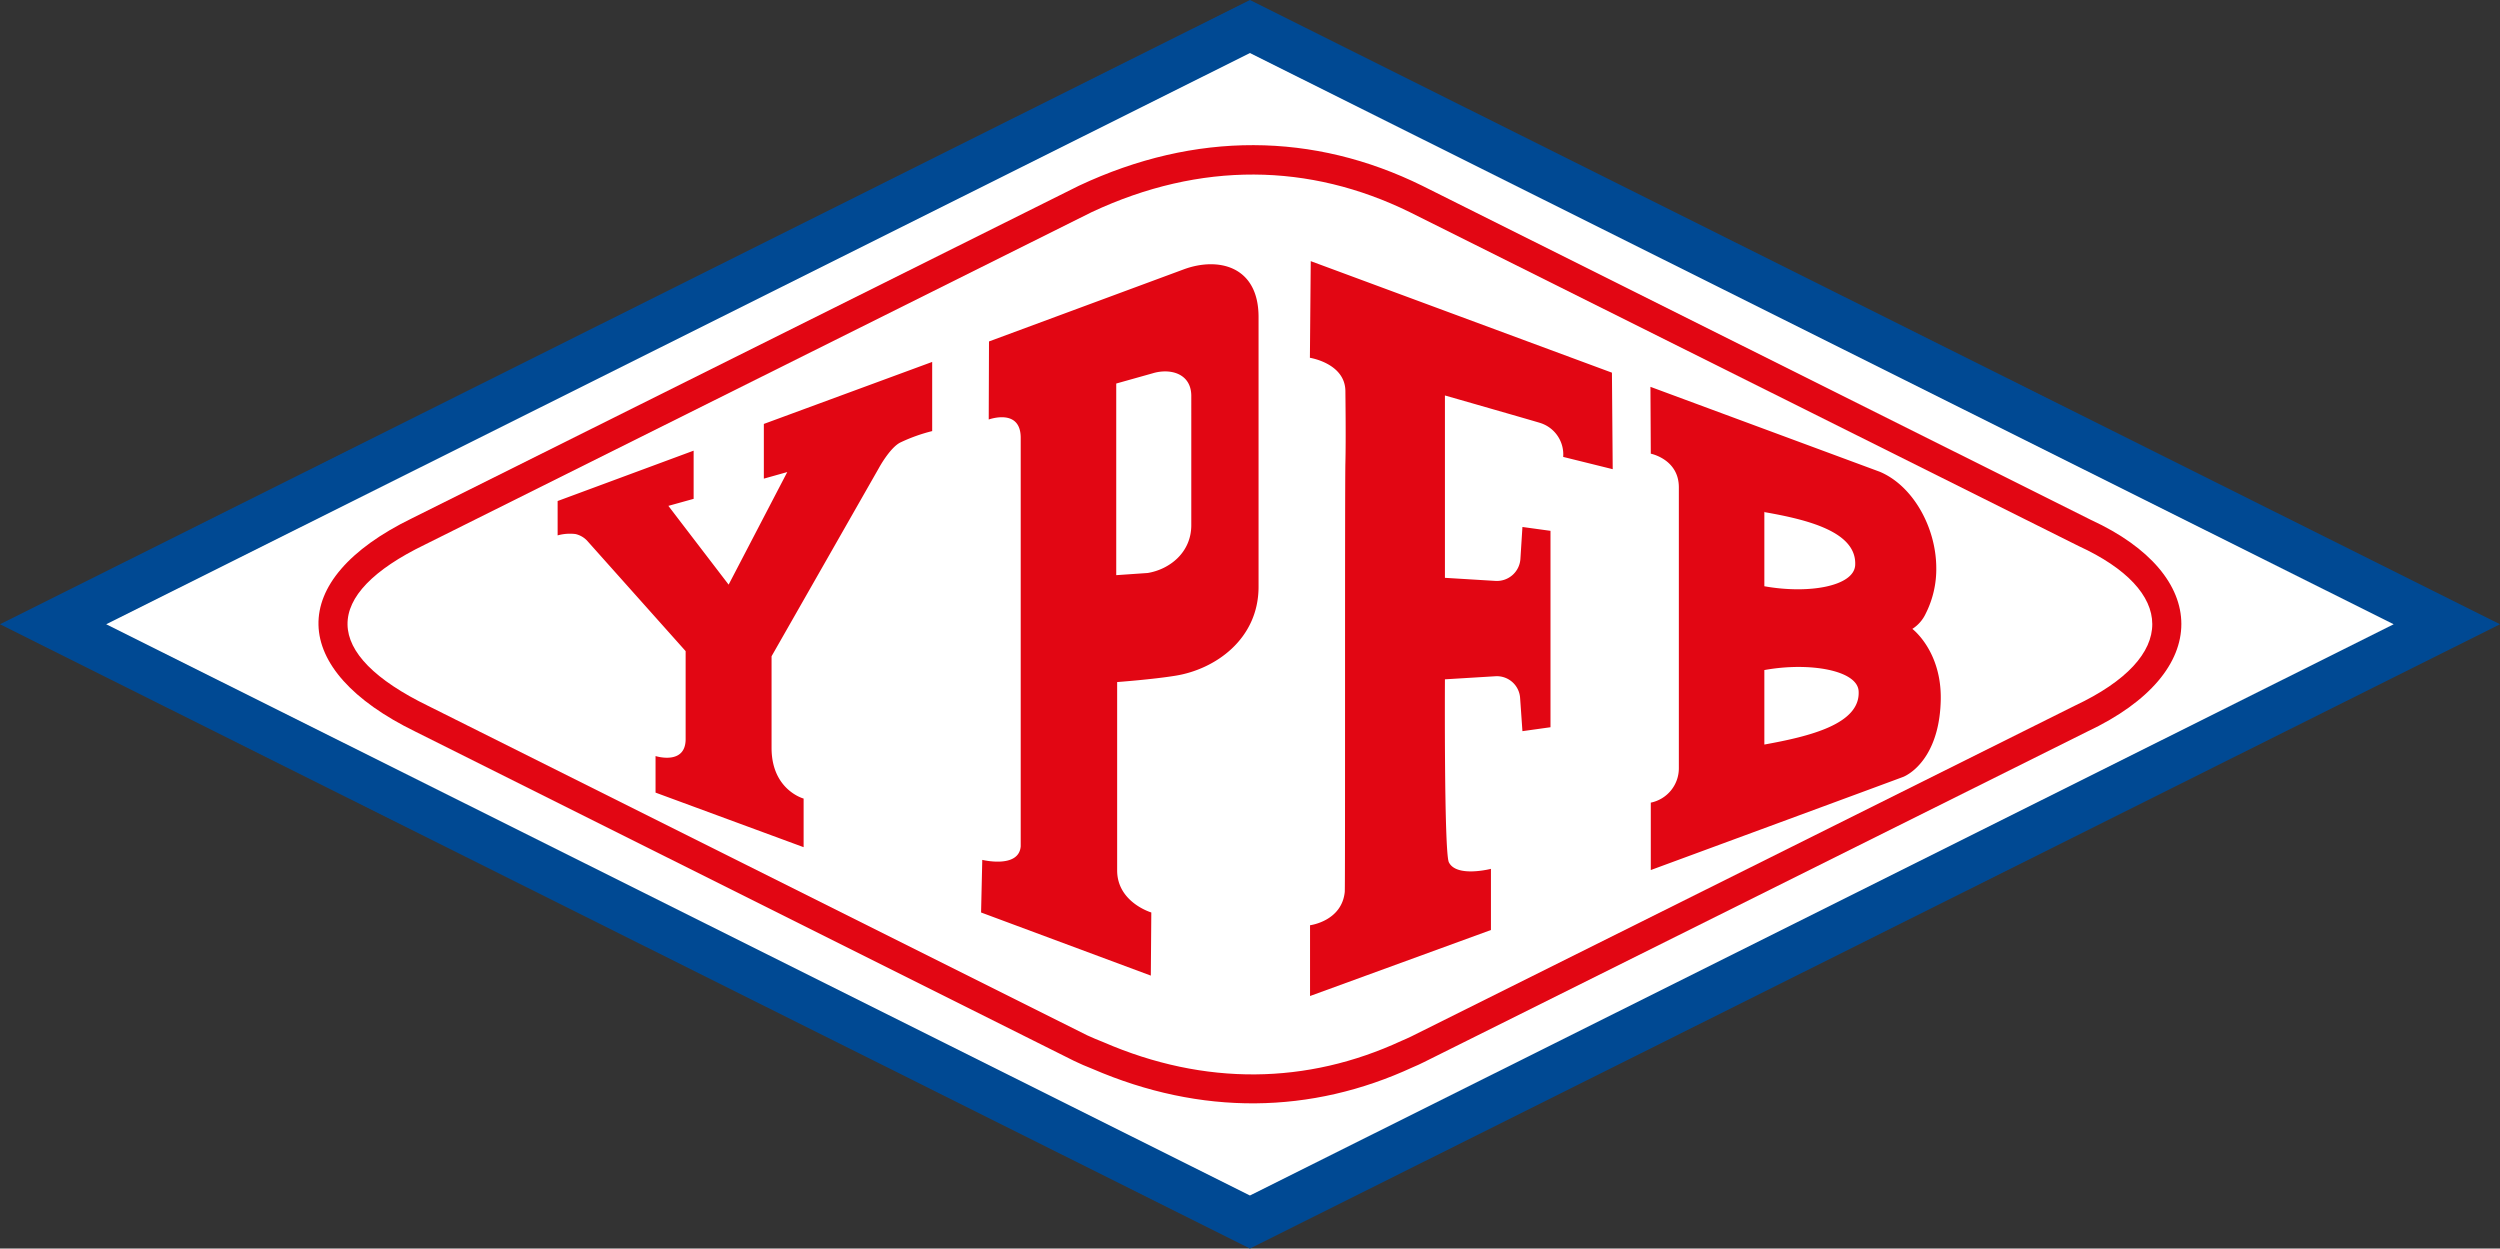
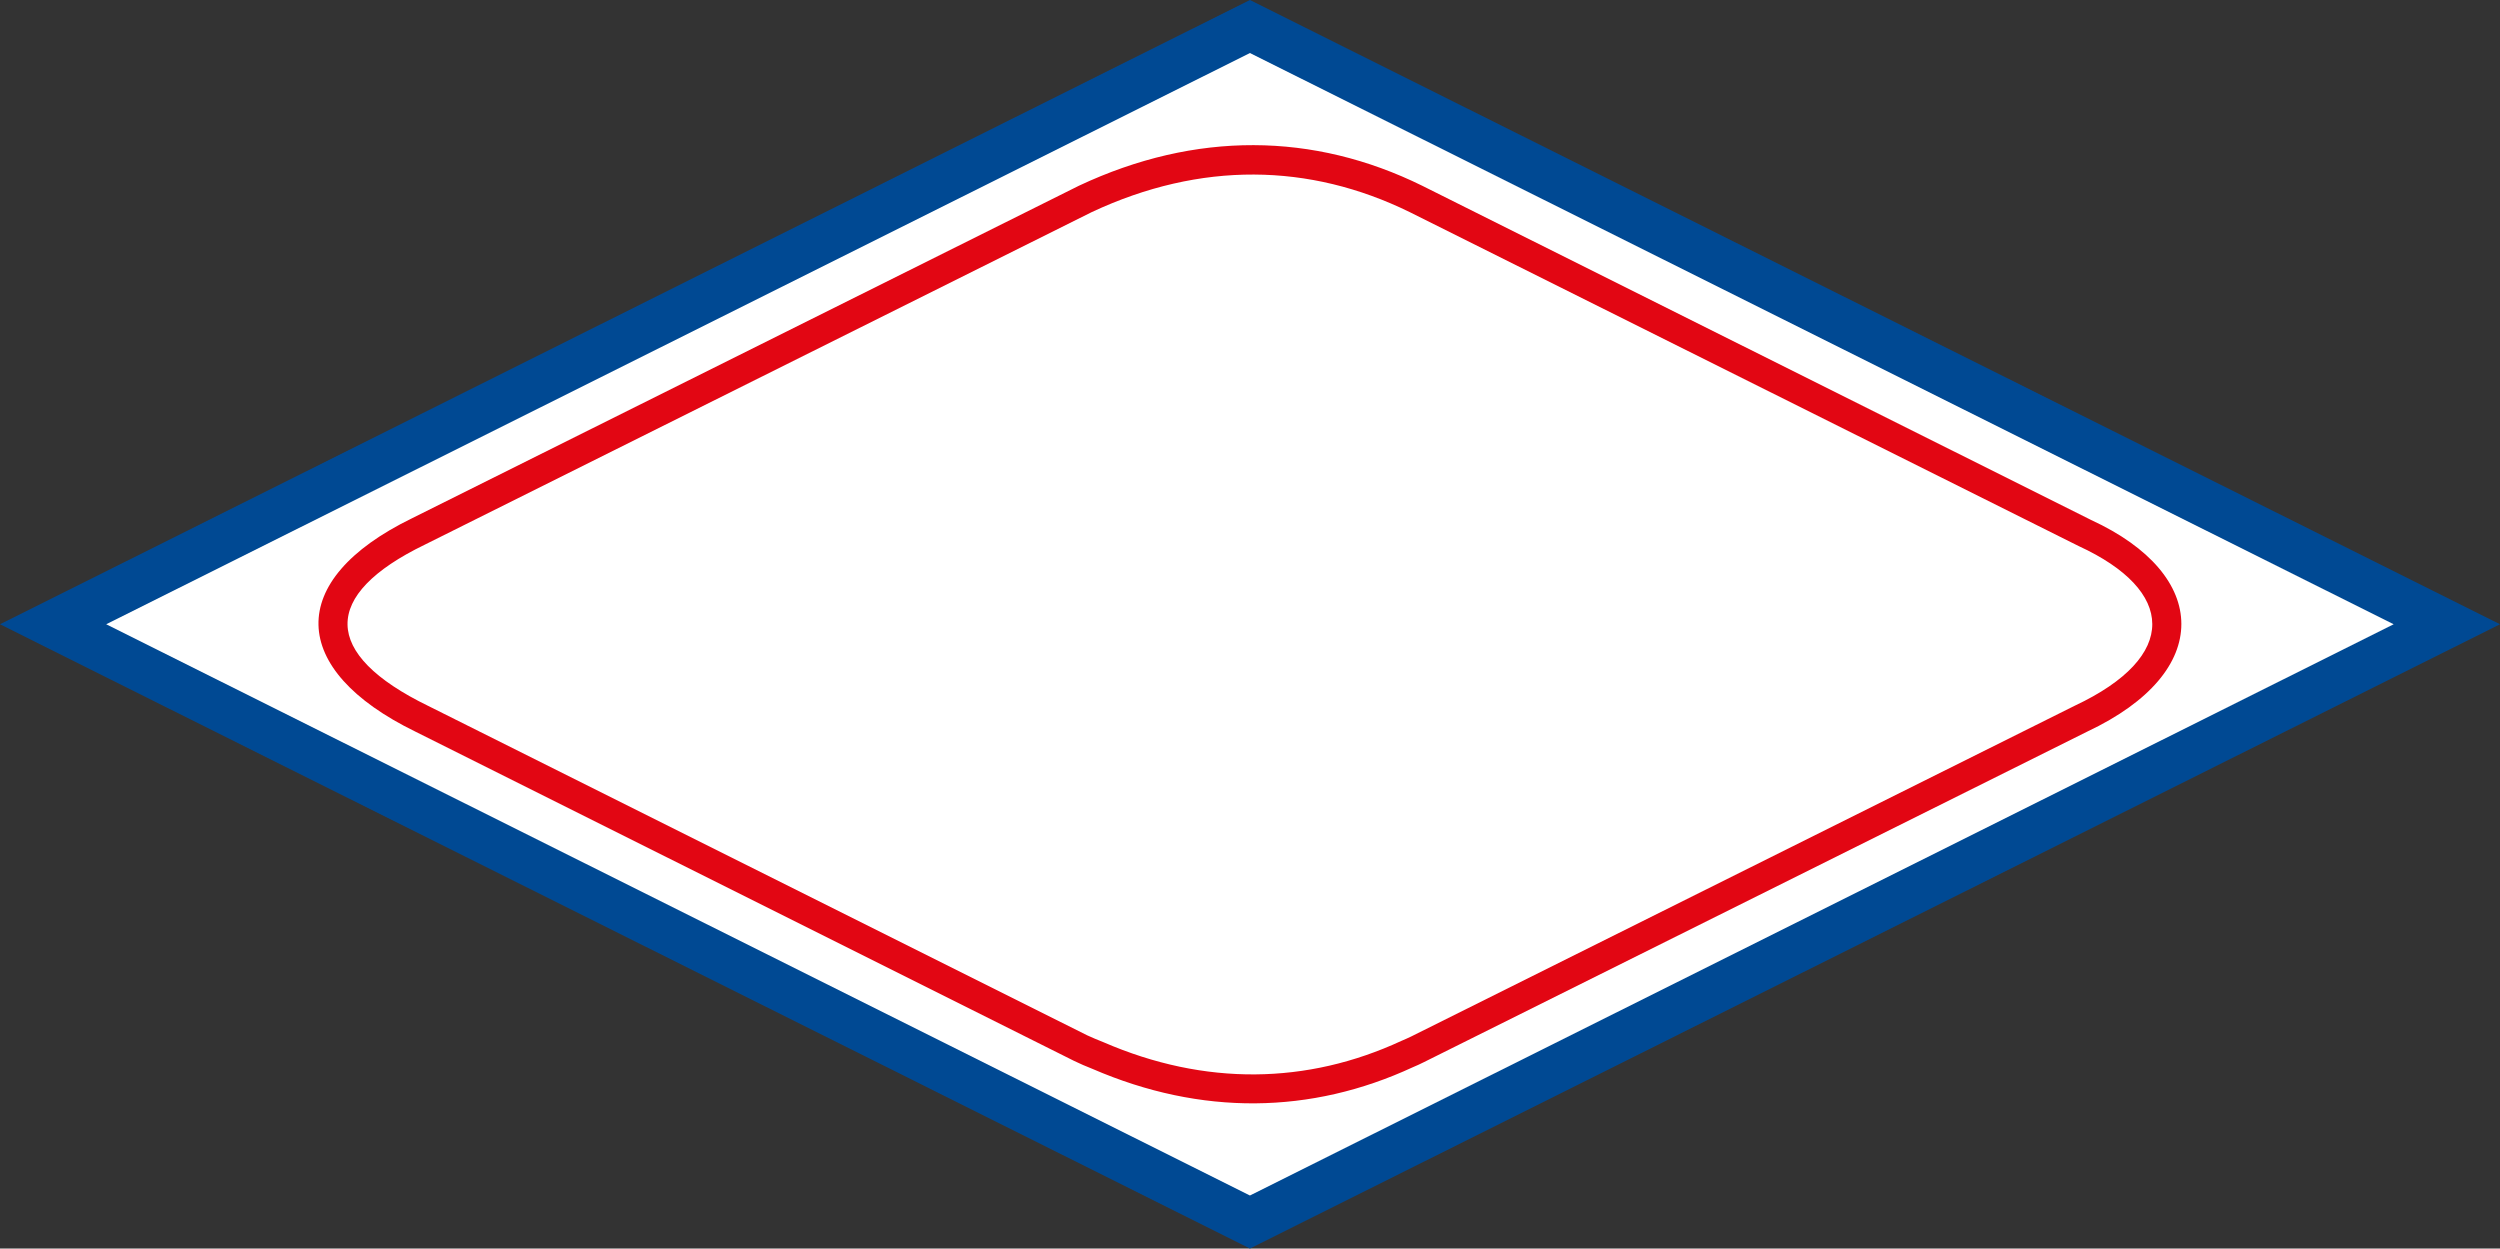
<svg xmlns="http://www.w3.org/2000/svg" viewBox="0 0 356.42 178">
  <rect x="0" y="0" width="356.42" height="178" fill="#333333" stroke="none" />
  <defs>
    <style>.cls-1{fill:#004993;}.cls-1,.cls-2,.cls-3,.cls-4{fill-rule:evenodd;}.cls-2{fill:#fff;}.cls-3{fill:#e20613;}.cls-4{fill:none;}</style>
  </defs>
  <g id="Capa_2" data-name="Capa 2">
    <g id="Capa_1-2" data-name="Capa 1">
      <polygon class="cls-1" points="178.2 0 356.42 89 178.2 178 0 89 178.2 0" />
      <polygon class="cls-2" points="341.26 89 178.2 170.44 15.14 89 178.2 7.56 341.26 89" />
      <path class="cls-3" d="M296.35,77.85c13.76,6.33,14.42,15.73-.57,22.77l-94.59,47.15c-.44.21-.94.44-1.4.63-13.41,6.21-28,6.46-42.46.19-.8-.31-1.64-.67-2.36-1l-93.9-46.94c-15.29-7.43-15.27-15.85-.5-23l95.1-47.42c15.51-7.25,31-7,45.29,0ZM202.76,26.48l95.36,47.65c16.95,7.81,17.56,21.66-.56,30.18L203,151.43c-.51.25-1,.49-1.57.72-14.5,6.71-30.16,6.95-45.7.23-.9-.35-1.77-.73-2.6-1.13L59.23,104.31c-18.1-8.82-18.6-21.6-.49-30.42l95.08-47.41C170.46,18.67,187.29,18.86,202.76,26.48Z" />
-       <path class="cls-4" d="M296.35,77.85c13.76,6.33,14.42,15.73-.57,22.77l-94.59,47.15c-.44.21-.94.44-1.4.63-13.41,6.21-28,6.46-42.46.19-.8-.31-1.64-.67-2.36-1l-93.9-46.94c-15.29-7.43-15.27-15.85-.5-23l95.1-47.42c15.51-7.25,31-7,45.29,0Z" />
-       <path class="cls-3" d="M141,48.68,168.77,38.4c4.87-1.8,10.66-.51,10.66,6.79V83.65c0,7.49-6.2,11.79-11.88,12.69-3.2.52-8.28.9-8.28.9v26.85c0,4.56,4.87,6,4.87,6l-.07,9-24.2-9,.17-7.5s5.22,1.28,5.48-1.93V62.42c0-4.29-4.56-2.61-4.56-2.61Zm18.14,6V82l4.49-.31c3.08-.51,6.21-2.89,6.21-6.82V56.45c0-3.21-3-4-5.54-3.22ZM79.5,71.43l19.39-7.18v6.87l-3.6,1,1.31,1.72,7.28,9.51,6.77-13,1.59-3.05-3.34.94v-7.8l24-8.84,0,9.86a23.81,23.81,0,0,0-4.59,1.65c-1.48.79-3,3.6-3,3.6L110,93.56v13.07c0,6,4.57,7.22,4.57,7.22v6.93L93.46,113v-5.21s4.29,1.36,4.29-2.42V92.83L83.69,77.07a3.29,3.29,0,0,0-1.63-.93,6.5,6.5,0,0,0-2.56.19ZM206,56.38v26l7.22.44a3.36,3.36,0,0,0,3.54-3.11l.29-4.58,4,.55v28l-4,.56-.33-4.72a3.32,3.32,0,0,0-3.5-3.11l-7.22.44s-.13,24.67.56,26.08c1.09,2.21,6,.94,6,.94v8.72L186.77,142V131.91s4.52-.56,4.95-4.75c.08-.76,0-57.62.09-61.17s0-9.85,0-10.26c-.06-3.95-5.06-4.72-5.06-4.72l.12-13.78,42.94,15.9.11,13.76-7.06-1.75a4.7,4.7,0,0,0-3.21-4.82C219.51,60.25,206,56.38,206,56.38Zm29.3-1.23L268,67.26c4.74,2,8,7.92,8.05,13.6a14.09,14.09,0,0,1-1.52,6.65,5.16,5.16,0,0,1-1.89,2.15s4.17,3.14,4.05,10.07c-.13,7.11-3.38,10.13-5.28,11-.15.08-36.06,13.31-36.06,13.31v-9.61a5,5,0,0,0,4-4.87V69.47c0-4-4-4.79-4-4.79Zm16.24,51c6.34-1.15,13.73-2.89,13.44-7.62-.18-3-7.1-4.16-13.44-3Zm0-33.2V83.58c6.34,1.14,12.77,0,12.95-3C264.74,75.85,257.83,74.1,251.49,73Z" />
    </g>
  </g>
</svg>